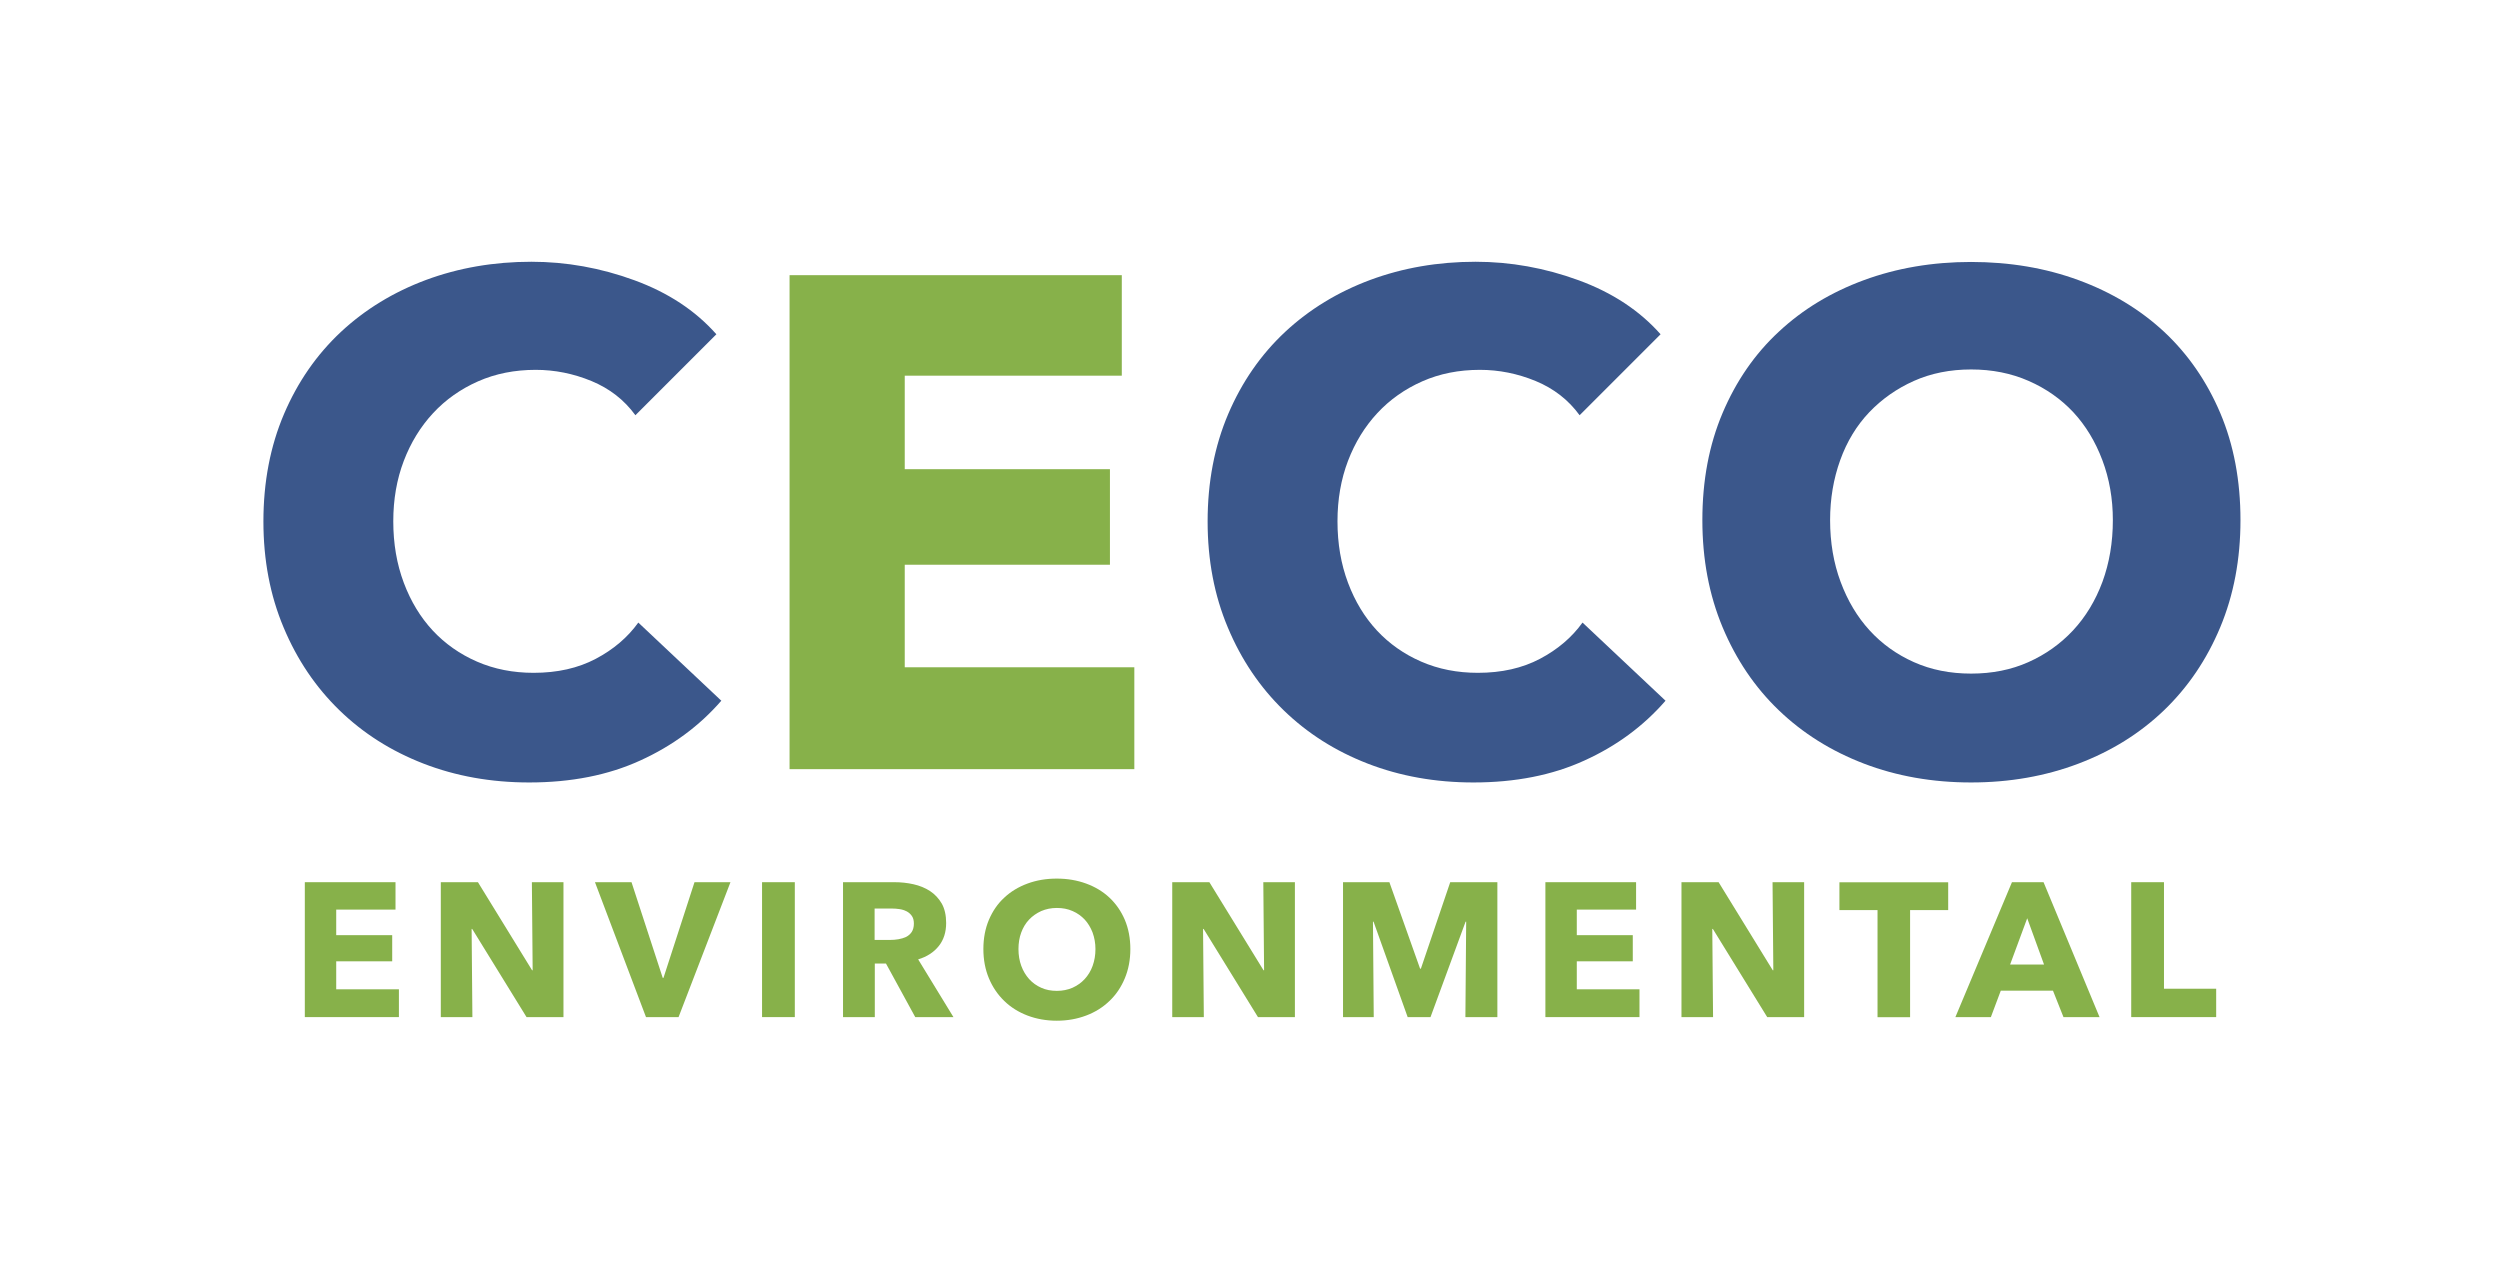
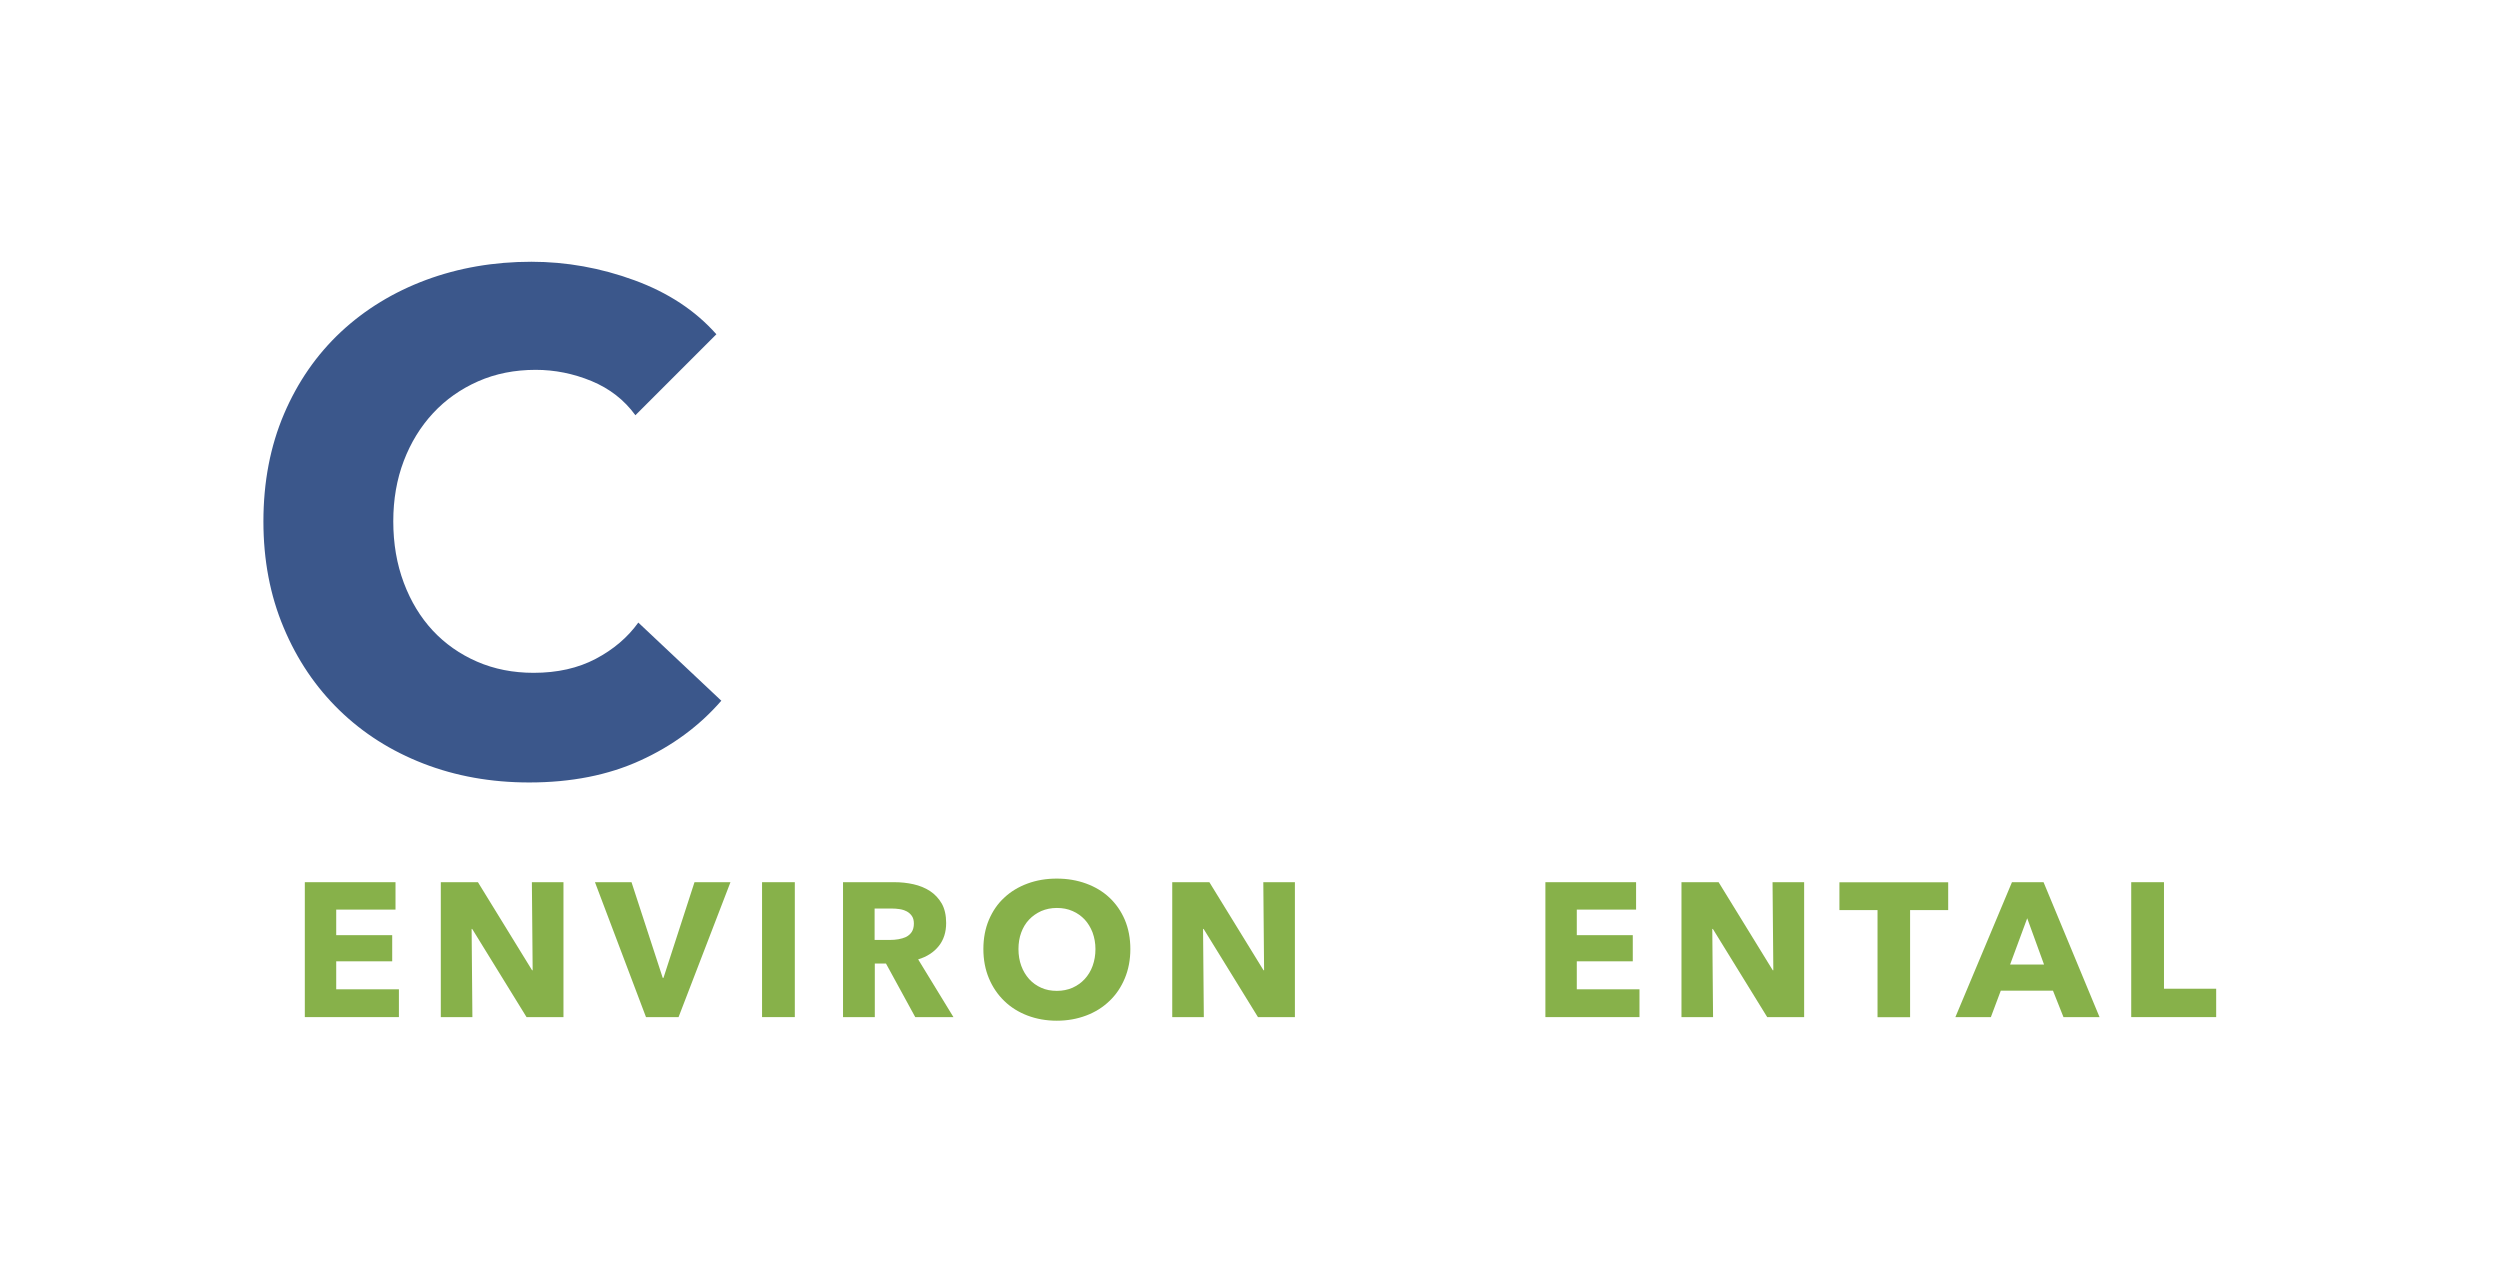
<svg xmlns="http://www.w3.org/2000/svg" version="1.1" id="Layer_1" x="0px" y="0px" viewBox="0 0 2572 1303" style="enable-background:new 0 0 2572 1303;" xml:space="preserve">
  <style type="text/css">
	.st0{fill:#3B578B;}
	.st1{fill:#87B14A;}
</style>
  <g>
    <path class="st0" d="M658.7,782.4c-33,15.1-71.1,22.6-114.2,22.6c-39.3,0-75.5-6.5-108.8-19.4c-33.3-12.9-62.1-31.2-86.5-54.9   s-43.6-52.1-57.4-85.1c-13.9-33-20.8-69.4-20.8-109.1c0-40.7,7.1-77.5,21.2-110.6c14.1-33,33.6-61.1,58.5-84.4   c24.9-23.2,54.1-41,87.6-53.5c33.5-12.4,69.6-18.7,108.4-18.7c35.9,0,71.2,6.3,105.9,19c34.7,12.7,62.8,31.2,84.4,55.6l-83.3,83.3   c-11.5-15.8-26.6-27.5-45.2-35.2c-18.7-7.7-37.8-11.5-57.4-11.5c-21.5,0-41.3,3.9-59.2,11.8c-17.9,7.9-33.4,18.8-46.3,32.7   c-12.9,13.9-23,30.3-30.2,49.2c-7.2,18.9-10.8,39.6-10.8,62.1c0,23,3.6,44,10.8,63.2c7.2,19.2,17.1,35.5,29.8,49.2   c12.7,13.6,27.9,24.3,45.6,32c17.7,7.7,37.1,11.5,58.2,11.5c24.4,0,45.7-4.8,63.9-14.4c18.2-9.6,32.8-22,43.8-37.3l85.4,80.4   C719.5,746.9,691.7,767.4,658.7,782.4z" />
-     <path class="st1" d="M812.3,791.4V283.1h341.8v103.4H930.8v96.2h211.1V581H930.8v105.5H1167v104.8H812.3z" />
-     <path class="st0" d="M1630.1,782.4c-33,15.1-71.1,22.6-114.2,22.6c-39.3,0-75.5-6.5-108.8-19.4c-33.3-12.9-62.1-31.2-86.5-54.9   c-24.4-23.7-43.6-52.1-57.4-85.1c-13.9-33-20.8-69.4-20.8-109.1c0-40.7,7.1-77.5,21.2-110.6c14.1-33,33.6-61.1,58.5-84.4   c24.9-23.2,54.1-41,87.6-53.5c33.5-12.4,69.6-18.7,108.4-18.7c35.9,0,71.2,6.3,105.9,19c34.7,12.7,62.8,31.2,84.4,55.6l-83.3,83.3   c-11.5-15.8-26.6-27.5-45.2-35.2c-18.7-7.7-37.8-11.5-57.4-11.5c-21.5,0-41.3,3.9-59.2,11.8s-33.4,18.8-46.3,32.7   c-12.9,13.9-23,30.3-30.2,49.2c-7.2,18.9-10.8,39.6-10.8,62.1c0,23,3.6,44,10.8,63.2c7.2,19.2,17.1,35.5,29.8,49.2   c12.7,13.6,27.9,24.3,45.6,32c17.7,7.7,37.1,11.5,58.2,11.5c24.4,0,45.7-4.8,63.9-14.4c18.2-9.6,32.8-22,43.8-37.3l85.4,80.4   C1690.9,746.9,1663.2,767.4,1630.1,782.4z" />
-     <path class="st0" d="M2305,535.1c0,40.2-6.9,76.9-20.8,110.2c-13.9,33.3-33.2,61.7-57.8,85.4c-24.7,23.7-54,42-88,54.9   c-34,12.9-70.8,19.4-110.6,19.4c-39.7,0-76.5-6.5-110.2-19.4c-33.7-12.9-62.9-31.2-87.6-54.9c-24.7-23.7-43.9-52.2-57.8-85.4   c-13.9-33.3-20.8-70-20.8-110.2c0-40.7,6.9-77.4,20.8-110.2c13.9-32.8,33.1-60.7,57.8-83.6c24.6-23,53.9-40.7,87.6-53.1   c33.7-12.4,70.5-18.7,110.2-18.7c39.7,0,76.6,6.2,110.6,18.7c34,12.5,63.3,30.2,88,53.1c24.6,23,43.9,50.9,57.8,83.6   C2298.1,457.7,2305,494.4,2305,535.1z M2173.7,535.1c0-22-3.6-42.6-10.8-61.7c-7.2-19.1-17.1-35.5-29.8-49.2   c-12.7-13.6-28-24.4-46-32.3s-37.7-11.8-59.2-11.8s-41.2,3.9-58.9,11.8c-17.7,7.9-33,18.7-46,32.3c-12.9,13.6-22.9,30-29.8,49.2   c-6.9,19.2-10.4,39.7-10.4,61.7c0,23,3.6,44.2,10.8,63.5c7.2,19.4,17.1,36,29.8,49.9c12.7,13.9,27.9,24.8,45.6,32.7   c17.7,7.9,37.3,11.8,58.9,11.8s41.2-3.9,58.9-11.8c17.7-7.9,33-18.8,46-32.7c12.9-13.9,23-30.5,30.2-49.9   C2170.1,579.2,2173.7,558.1,2173.7,535.1z" />
    <path class="st1" d="M313.6,1046.4V907.6h93.3v28.2h-61v26.3h57.6V989h-57.6v28.8h64.5v28.6H313.6z" />
    <path class="st1" d="M541.7,1046.4l-55.9-90.7h-0.6l0.8,90.7h-32.5V907.6h38.2l55.7,90.6h0.6l-0.8-90.6h32.5v138.8H541.7z" />
    <path class="st1" d="M698.1,1046.4h-33.5l-52.5-138.8h37.6l32.1,98.4h0.8l31.9-98.4h37L698.1,1046.4z" />
    <path class="st1" d="M784,1046.4V907.6h33.7v138.8H784z" />
    <path class="st1" d="M941.6,1046.4l-30.1-55.1H900v55.1h-32.7V907.6h52.9c6.7,0,13.2,0.7,19.5,2.1c6.3,1.4,12,3.7,17.1,7   c5,3.3,9,7.6,12.1,12.9c3,5.4,4.5,12,4.5,20c0,9.4-2.5,17.3-7.6,23.7c-5.1,6.4-12.2,11-21.2,13.7l36.3,59.4H941.6z M940.2,950.2   c0-3.3-0.7-5.9-2.1-7.9c-1.4-2-3.2-3.6-5.3-4.7c-2.2-1.1-4.6-1.9-7.3-2.3c-2.7-0.4-5.3-0.6-7.8-0.6h-17.9V967h16   c2.8,0,5.6-0.2,8.5-0.7c2.9-0.5,5.5-1.3,7.9-2.4c2.4-1.2,4.3-2.9,5.8-5.1C939.4,956.6,940.2,953.7,940.2,950.2z" />
    <path class="st1" d="M1162.9,976.4c0,11-1.9,21-5.7,30.1c-3.8,9.1-9,16.9-15.8,23.3c-6.7,6.5-14.7,11.5-24,15   c-9.3,3.5-19.3,5.3-30.2,5.3c-10.8,0-20.9-1.8-30.1-5.3c-9.2-3.5-17.2-8.5-23.9-15c-6.7-6.5-12-14.2-15.8-23.3   c-3.8-9.1-5.7-19.1-5.7-30.1c0-11.1,1.9-21.1,5.7-30.1c3.8-8.9,9-16.6,15.8-22.8c6.7-6.3,14.7-11.1,23.9-14.5   c9.2-3.4,19.2-5.1,30.1-5.1c10.8,0,20.9,1.7,30.2,5.1c9.3,3.4,17.3,8.2,24,14.5c6.7,6.3,12,13.9,15.8,22.8   C1161,955.3,1162.9,965.3,1162.9,976.4z M1127,976.4c0-6-1-11.6-2.9-16.9c-2-5.2-4.7-9.7-8.1-13.4c-3.5-3.7-7.6-6.7-12.5-8.8   c-4.9-2.2-10.3-3.2-16.2-3.2c-5.9,0-11.2,1.1-16.1,3.2c-4.8,2.2-9,5.1-12.5,8.8c-3.5,3.7-6.2,8.2-8.1,13.4   c-1.9,5.2-2.8,10.8-2.8,16.9c0,6.3,1,12.1,2.9,17.3s4.7,9.8,8.1,13.6c3.5,3.8,7.6,6.8,12.4,8.9c4.8,2.2,10.2,3.2,16.1,3.2   c5.9,0,11.2-1.1,16.1-3.2c4.8-2.2,9-5.1,12.5-8.9c3.5-3.8,6.3-8.3,8.2-13.6S1127,982.7,1127,976.4z" />
    <path class="st1" d="M1294.2,1046.4l-55.9-90.7h-0.6l0.8,90.7H1206V907.6h38.2l55.7,90.6h0.6l-0.8-90.6h32.5v138.8H1294.2z" />
-     <path class="st1" d="M1507.6,1046.4l0.8-98.2h-0.6l-36.1,98.2h-23.5l-35.1-98.2h-0.6l0.8,98.2h-31.6V907.6h47.7l31.6,89h0.8   l30.2-89h48.5v138.8H1507.6z" />
    <path class="st1" d="M1589.9,1046.4V907.6h93.3v28.2h-61v26.3h57.6V989h-57.6v28.8h64.5v28.6H1589.9z" />
    <path class="st1" d="M1818.1,1046.4l-55.9-90.7h-0.6l0.8,90.7h-32.5V907.6h38.2l55.7,90.6h0.6l-0.8-90.6h32.5v138.8H1818.1z" />
    <path class="st1" d="M1965.1,936.3v110.2h-33.5V936.3h-39.2v-28.6h111.9v28.6H1965.1z" />
    <path class="st1" d="M2122.9,1046.4l-10.8-27.2h-53.7l-10.2,27.2h-36.5l58.2-138.8h32.5l57.6,138.8H2122.9z M2085.6,944.7   l-17.6,47.6h34.9L2085.6,944.7z" />
    <path class="st1" d="M2192.6,1046.4V907.6h33.7v109.6h53.7v29.2H2192.6z" />
  </g>
</svg>